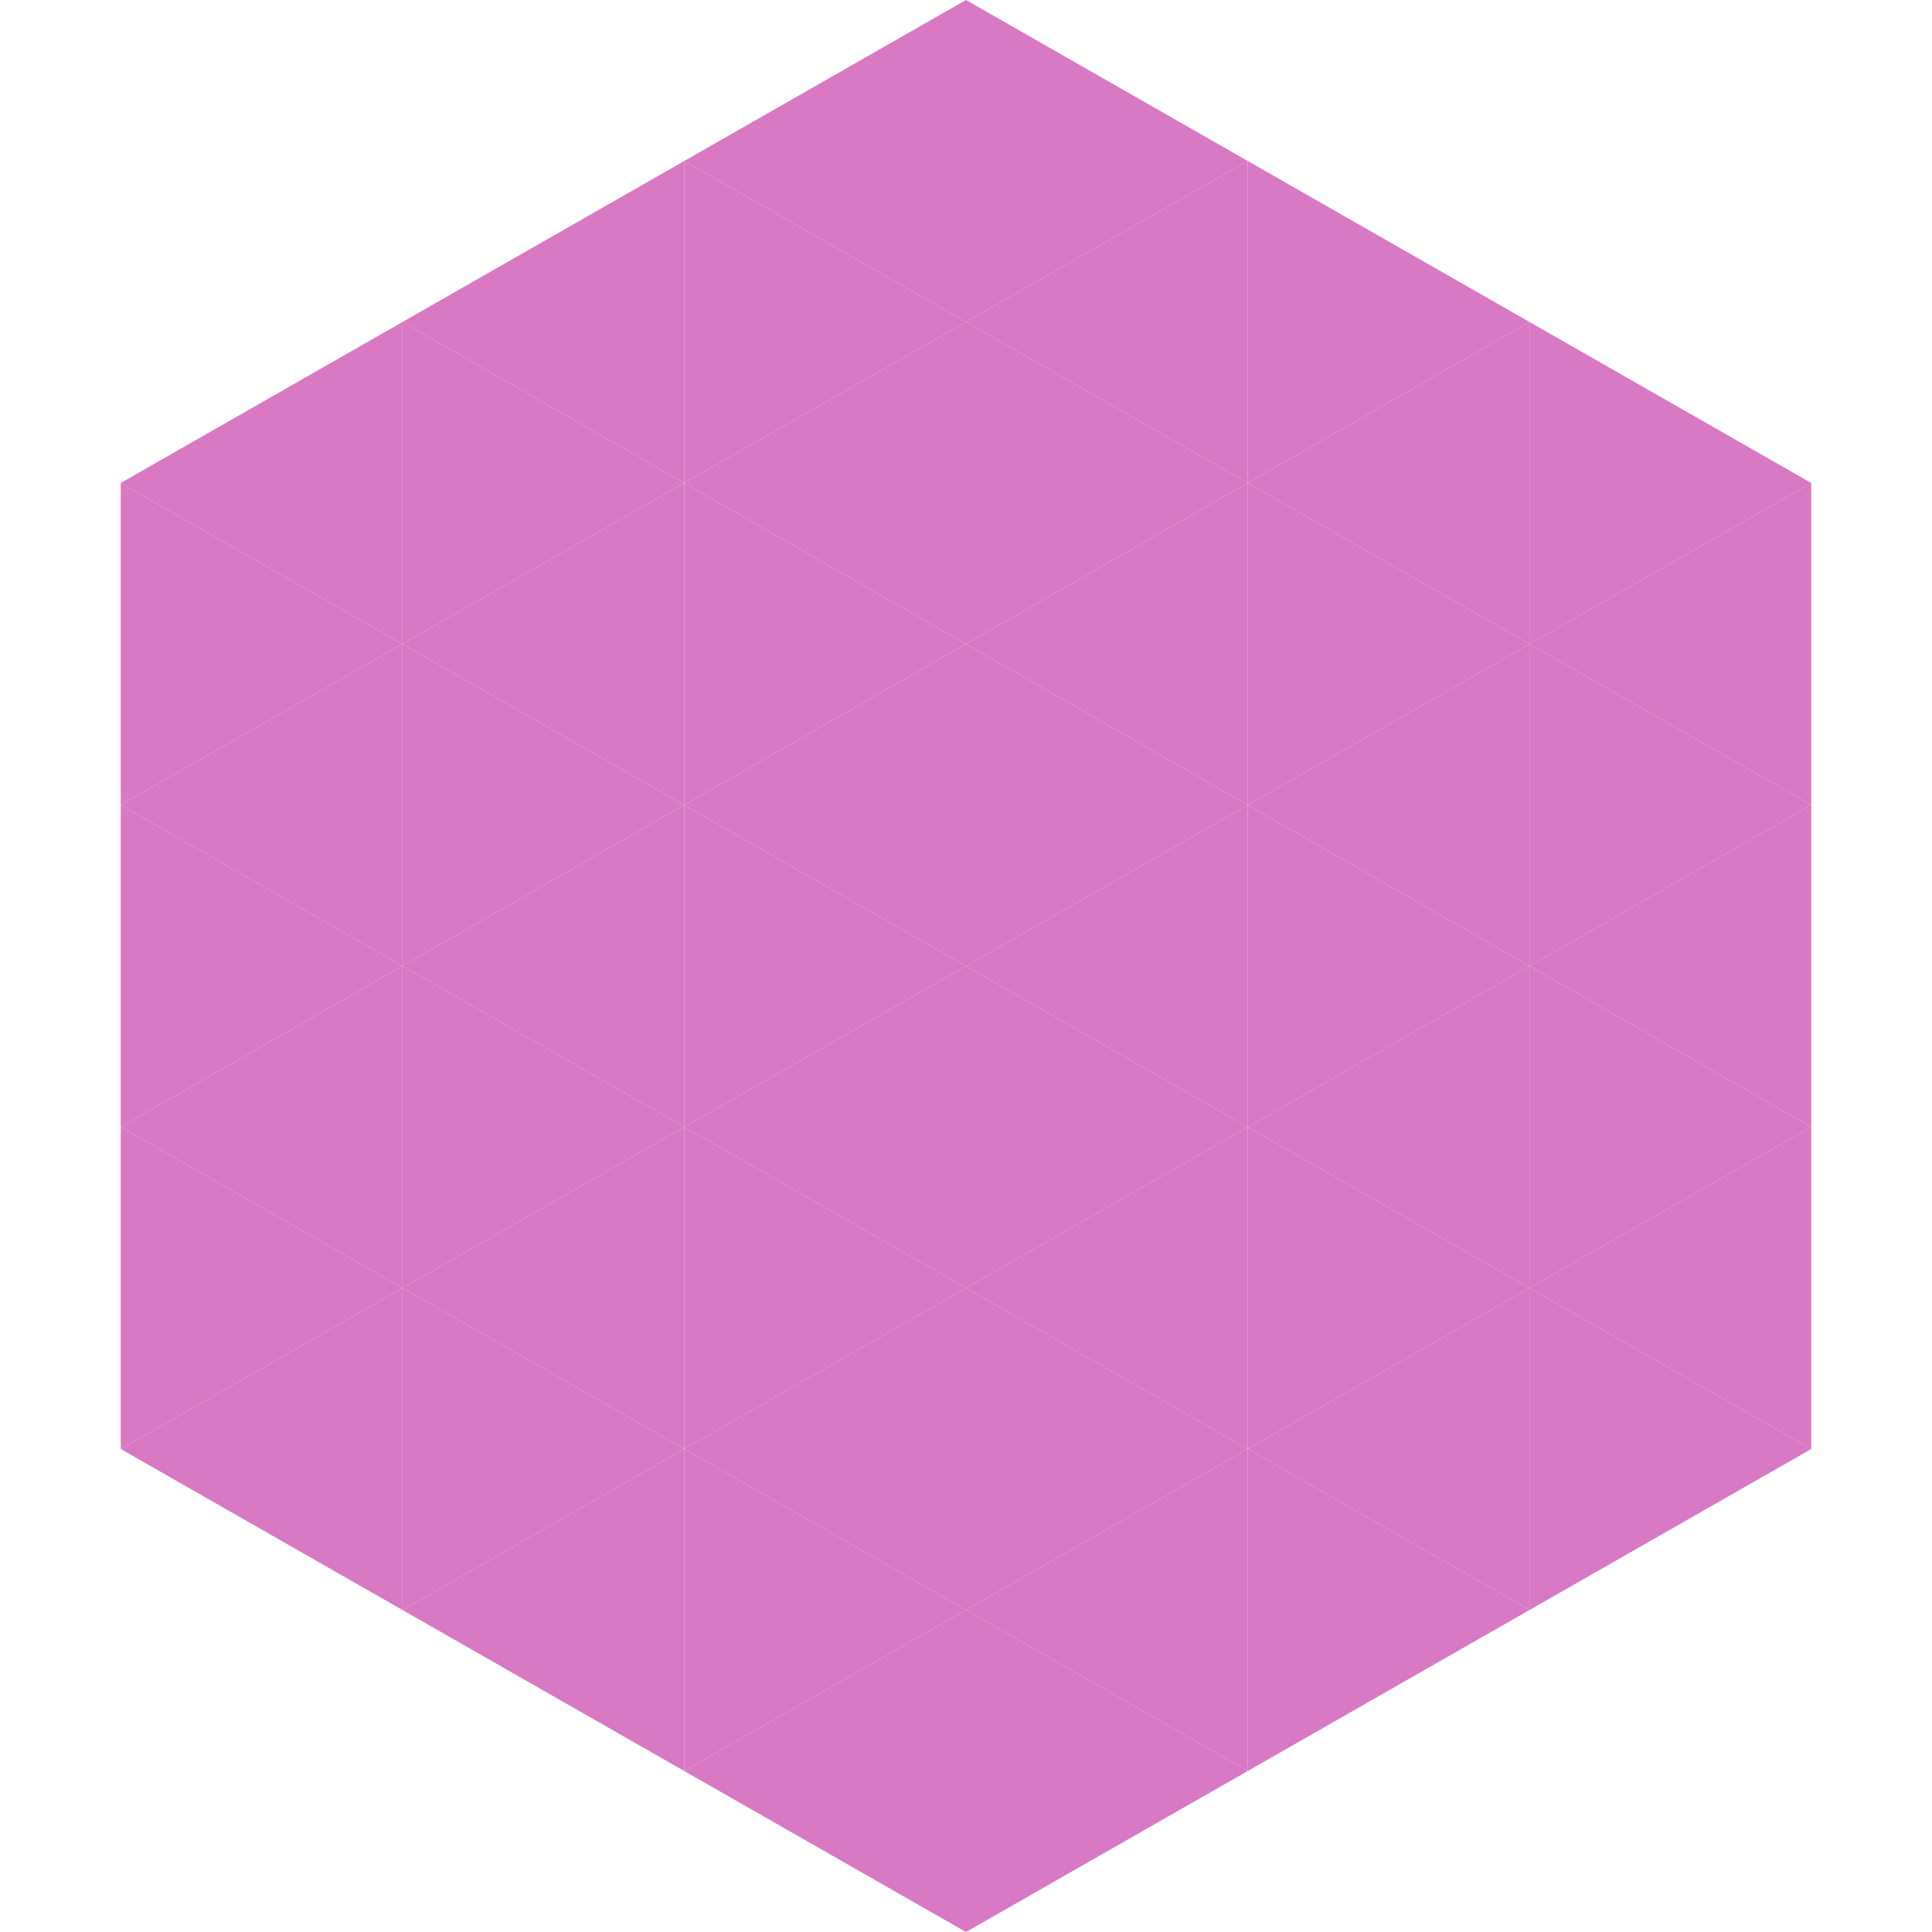
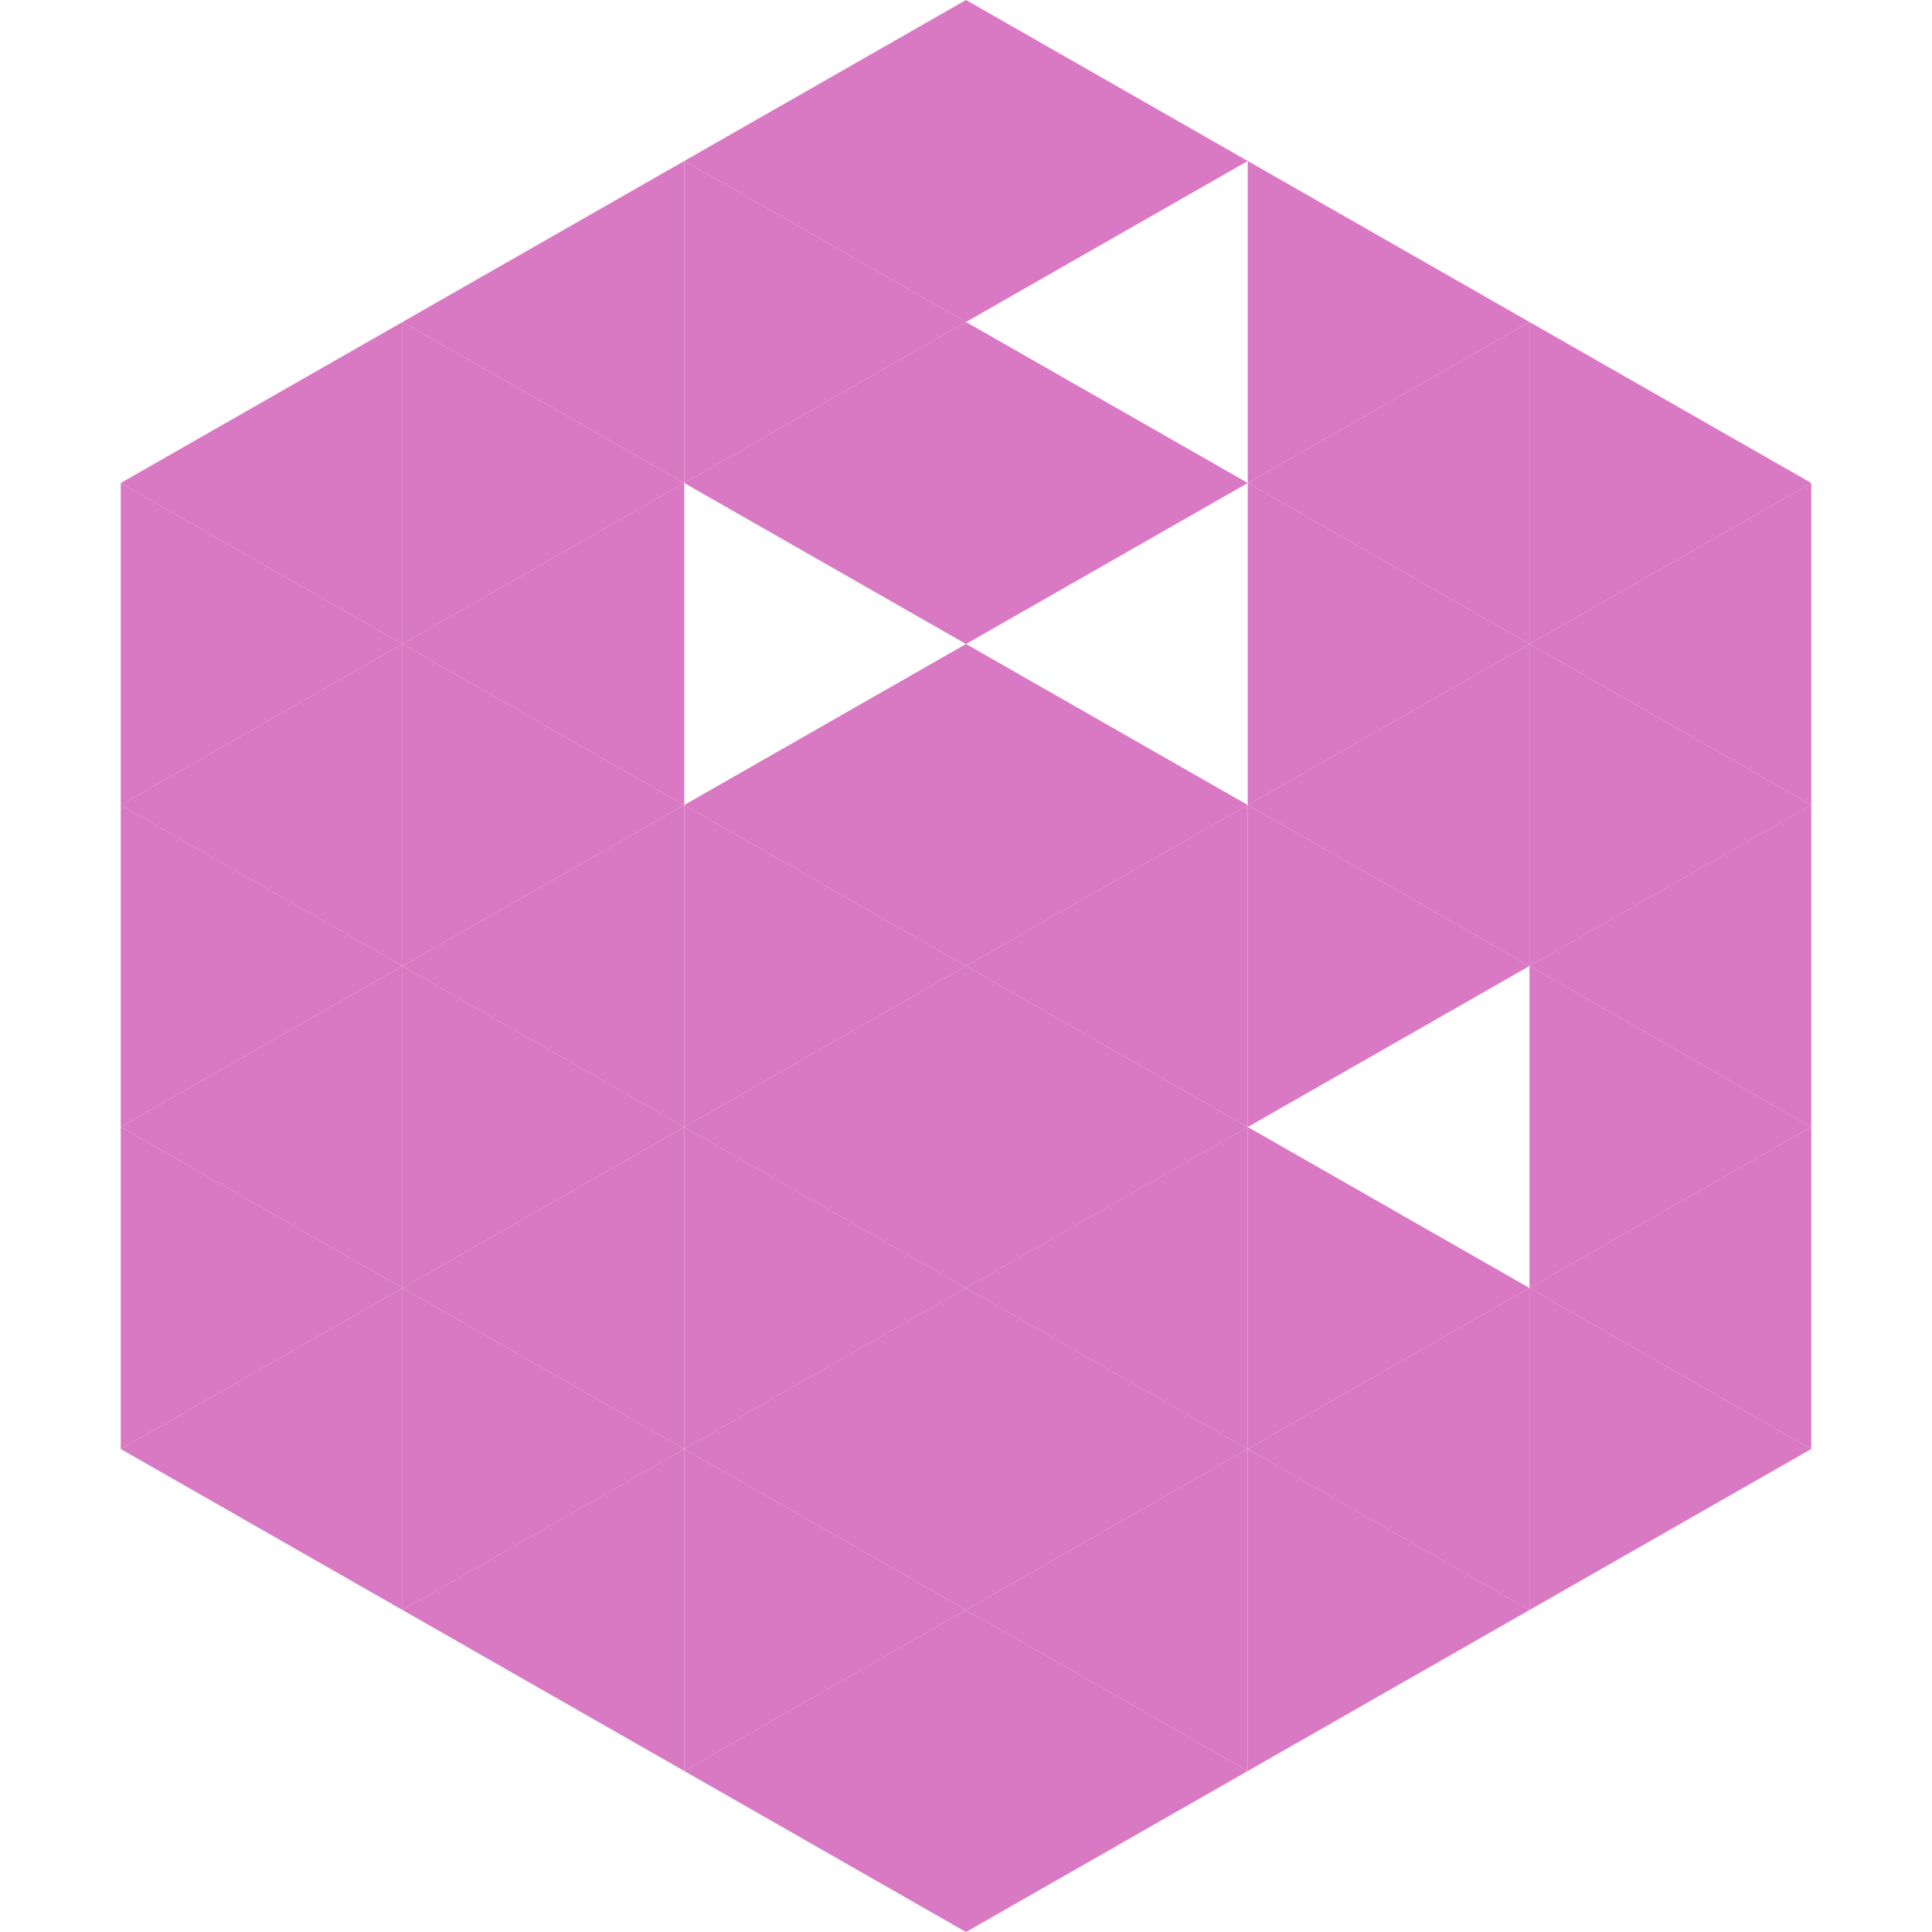
<svg xmlns="http://www.w3.org/2000/svg" width="240" height="240">
  <polygon points="50,40 15,60 50,80" style="fill:rgb(217,120,195)" />
  <polygon points="190,40 225,60 190,80" style="fill:rgb(217,120,195)" />
  <polygon points="15,60 50,80 15,100" style="fill:rgb(217,120,195)" />
  <polygon points="225,60 190,80 225,100" style="fill:rgb(217,120,195)" />
  <polygon points="50,80 15,100 50,120" style="fill:rgb(217,120,195)" />
  <polygon points="190,80 225,100 190,120" style="fill:rgb(217,120,195)" />
  <polygon points="15,100 50,120 15,140" style="fill:rgb(217,120,195)" />
  <polygon points="225,100 190,120 225,140" style="fill:rgb(217,120,195)" />
  <polygon points="50,120 15,140 50,160" style="fill:rgb(217,120,195)" />
  <polygon points="190,120 225,140 190,160" style="fill:rgb(217,120,195)" />
  <polygon points="15,140 50,160 15,180" style="fill:rgb(217,120,195)" />
  <polygon points="225,140 190,160 225,180" style="fill:rgb(217,120,195)" />
  <polygon points="50,160 15,180 50,200" style="fill:rgb(217,120,195)" />
  <polygon points="190,160 225,180 190,200" style="fill:rgb(217,120,195)" />
  <polygon points="15,180 50,200 15,220" style="fill:rgb(255,255,255); fill-opacity:0" />
  <polygon points="225,180 190,200 225,220" style="fill:rgb(255,255,255); fill-opacity:0" />
  <polygon points="50,0 85,20 50,40" style="fill:rgb(255,255,255); fill-opacity:0" />
  <polygon points="190,0 155,20 190,40" style="fill:rgb(255,255,255); fill-opacity:0" />
  <polygon points="85,20 50,40 85,60" style="fill:rgb(217,120,195)" />
  <polygon points="155,20 190,40 155,60" style="fill:rgb(217,120,195)" />
  <polygon points="50,40 85,60 50,80" style="fill:rgb(217,120,195)" />
  <polygon points="190,40 155,60 190,80" style="fill:rgb(217,120,195)" />
  <polygon points="85,60 50,80 85,100" style="fill:rgb(217,120,195)" />
  <polygon points="155,60 190,80 155,100" style="fill:rgb(217,120,195)" />
  <polygon points="50,80 85,100 50,120" style="fill:rgb(217,120,195)" />
  <polygon points="190,80 155,100 190,120" style="fill:rgb(217,120,195)" />
  <polygon points="85,100 50,120 85,140" style="fill:rgb(217,120,195)" />
  <polygon points="155,100 190,120 155,140" style="fill:rgb(217,120,195)" />
  <polygon points="50,120 85,140 50,160" style="fill:rgb(217,120,195)" />
-   <polygon points="190,120 155,140 190,160" style="fill:rgb(217,120,195)" />
  <polygon points="85,140 50,160 85,180" style="fill:rgb(217,120,195)" />
  <polygon points="155,140 190,160 155,180" style="fill:rgb(217,120,195)" />
  <polygon points="50,160 85,180 50,200" style="fill:rgb(217,120,195)" />
  <polygon points="190,160 155,180 190,200" style="fill:rgb(217,120,195)" />
  <polygon points="85,180 50,200 85,220" style="fill:rgb(217,120,195)" />
  <polygon points="155,180 190,200 155,220" style="fill:rgb(217,120,195)" />
  <polygon points="120,0 85,20 120,40" style="fill:rgb(217,120,195)" />
  <polygon points="120,0 155,20 120,40" style="fill:rgb(217,120,195)" />
  <polygon points="85,20 120,40 85,60" style="fill:rgb(217,120,195)" />
-   <polygon points="155,20 120,40 155,60" style="fill:rgb(217,120,195)" />
  <polygon points="120,40 85,60 120,80" style="fill:rgb(217,120,195)" />
  <polygon points="120,40 155,60 120,80" style="fill:rgb(217,120,195)" />
-   <polygon points="85,60 120,80 85,100" style="fill:rgb(217,120,195)" />
-   <polygon points="155,60 120,80 155,100" style="fill:rgb(217,120,195)" />
  <polygon points="120,80 85,100 120,120" style="fill:rgb(217,120,195)" />
  <polygon points="120,80 155,100 120,120" style="fill:rgb(217,120,195)" />
  <polygon points="85,100 120,120 85,140" style="fill:rgb(217,120,195)" />
  <polygon points="155,100 120,120 155,140" style="fill:rgb(217,120,195)" />
  <polygon points="120,120 85,140 120,160" style="fill:rgb(217,120,195)" />
  <polygon points="120,120 155,140 120,160" style="fill:rgb(217,120,195)" />
  <polygon points="85,140 120,160 85,180" style="fill:rgb(217,120,195)" />
  <polygon points="155,140 120,160 155,180" style="fill:rgb(217,120,195)" />
  <polygon points="120,160 85,180 120,200" style="fill:rgb(217,120,195)" />
  <polygon points="120,160 155,180 120,200" style="fill:rgb(217,120,195)" />
  <polygon points="85,180 120,200 85,220" style="fill:rgb(217,120,195)" />
  <polygon points="155,180 120,200 155,220" style="fill:rgb(217,120,195)" />
  <polygon points="120,200 85,220 120,240" style="fill:rgb(217,120,195)" />
  <polygon points="120,200 155,220 120,240" style="fill:rgb(217,120,195)" />
  <polygon points="85,220 120,240 85,260" style="fill:rgb(255,255,255); fill-opacity:0" />
-   <polygon points="155,220 120,240 155,260" style="fill:rgb(255,255,255); fill-opacity:0" />
</svg>